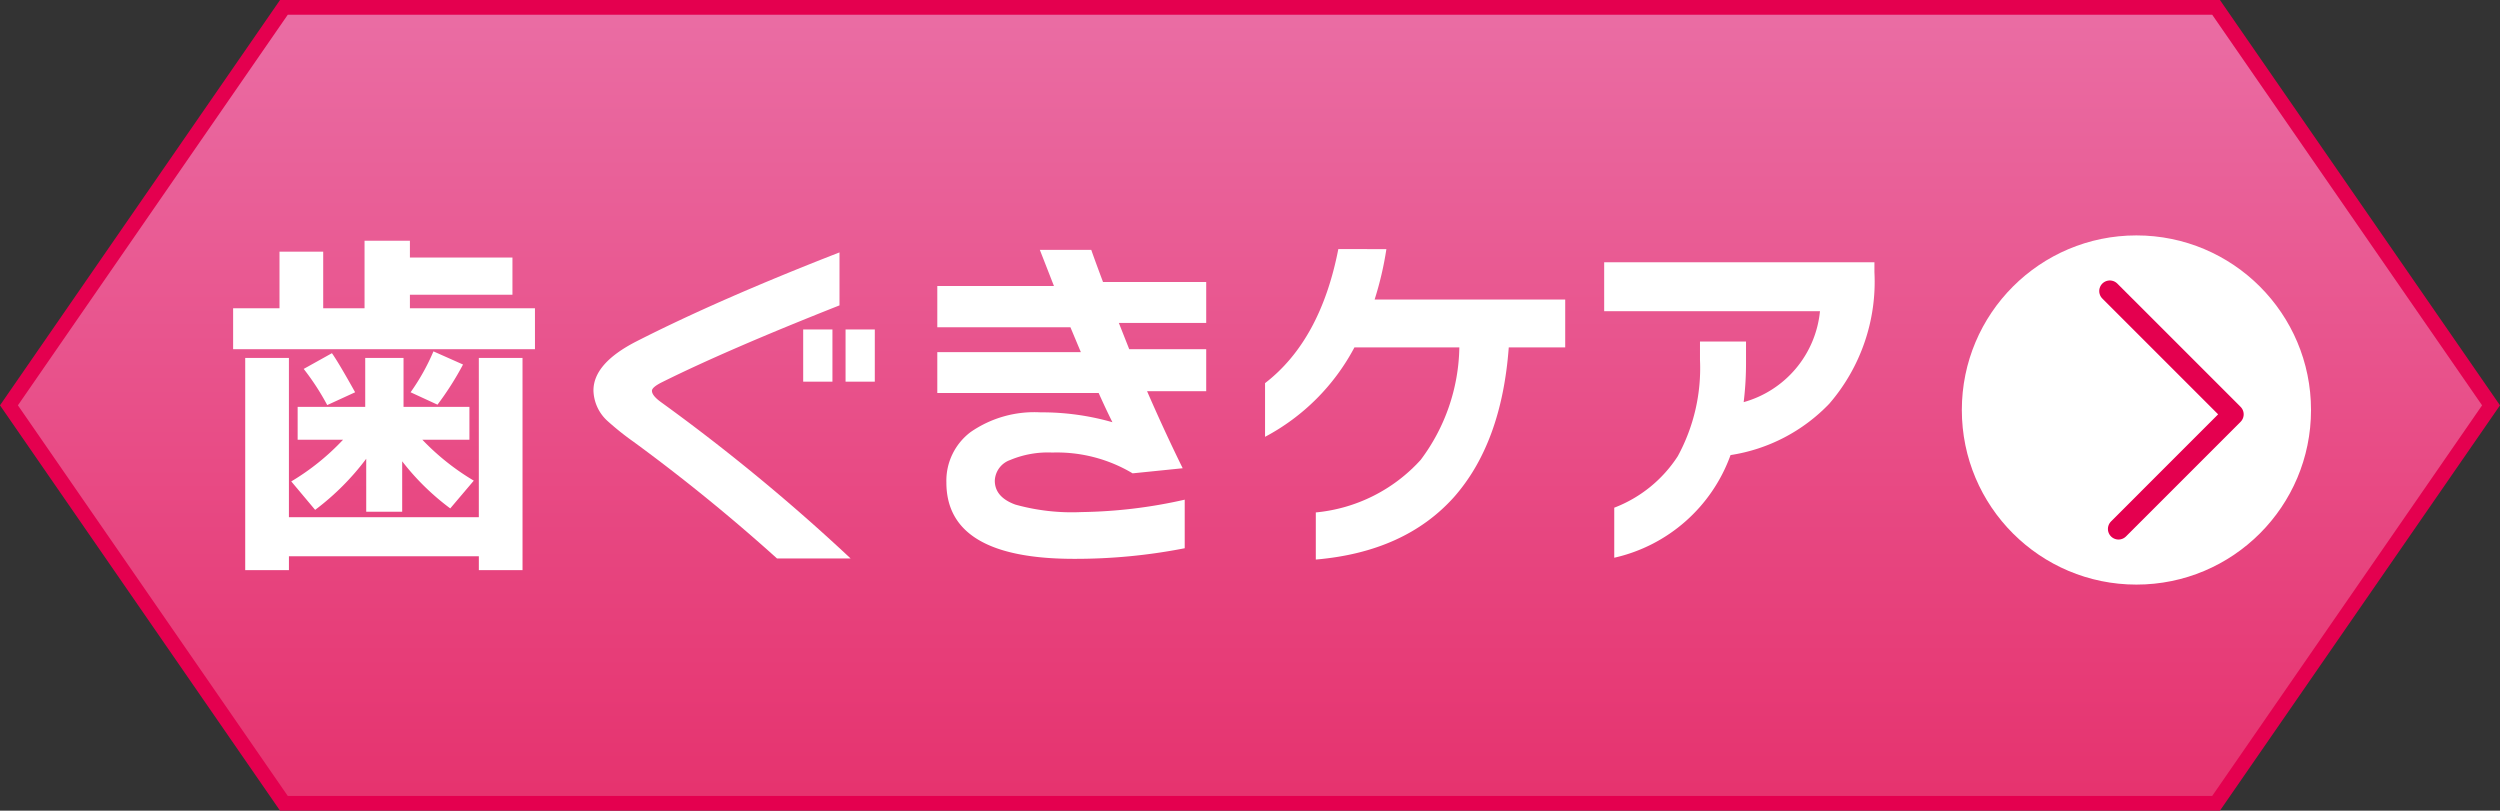
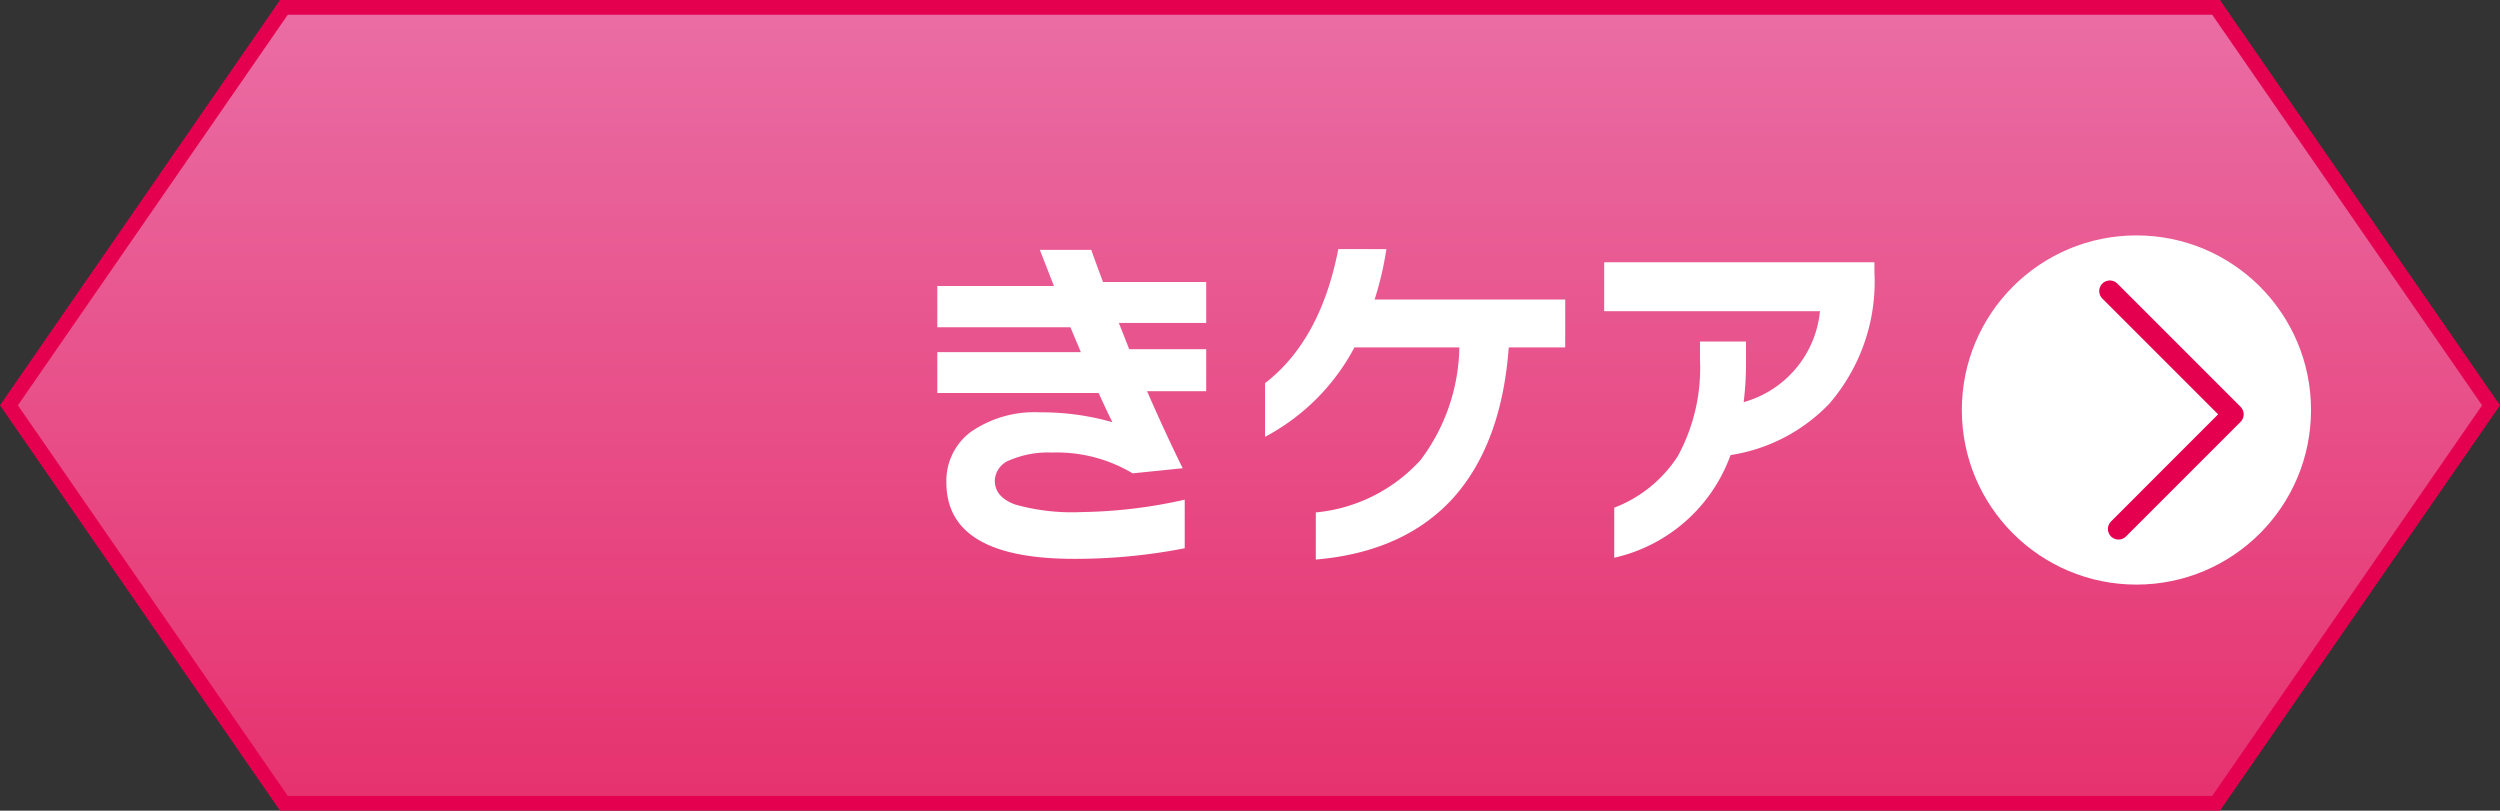
<svg xmlns="http://www.w3.org/2000/svg" viewBox="0 0 167.262 54.237">
  <rect x="0" y="0" width="167.262" height="54.237" fill="#333333" stroke="none" />
  <defs>
    <style>.cls-1,.cls-3{stroke:#e4004f;}.cls-1{stroke-miterlimit:10;stroke-width:0.986px;fill:url(#名称未設定グラデーション_27);}.cls-2{fill:#fff;}.cls-3{fill:none;stroke-linecap:round;stroke-linejoin:round;stroke-width:1.417px;}</style>
    <linearGradient id="名称未設定グラデーション_27" x1="83.631" y1="53.744" x2="83.631" y2="0.493" gradientUnits="userSpaceOnUse">
      <stop offset="0" stop-color="#e6326e" />
      <stop offset="1" stop-color="#ea6da4" />
    </linearGradient>
  </defs>
  <g id="レイヤー_2" data-name="レイヤー 2">
    <g id="レイヤー_1-2" data-name="レイヤー 1">
      <polygon class="cls-1" points="148.266 0.493 18.995 0.493 0.599 27.118 18.994 53.744 148.266 53.744 166.662 27.119 148.266 0.493" />
-       <path class="cls-2" d="M35.792,23.362H15.597V20.625h3.103v-3.787h2.924v3.787H24.39V16.106h3.035v1.124h6.86v2.491H27.425v.904h8.366Zm-.832,14.783h-2.923V37.217h-12.706v.928H16.406v-14.196h2.924V34.602h12.706V23.949h2.923ZM24.502,30.693a17.101,17.101,0,0,1-3.418,3.42l-1.597-1.904A15.917,15.917,0,0,0,22.951,29.421H19.914V27.223h4.521v-3.274h2.563v3.274h4.408V29.421H28.258a16.18,16.18,0,0,0,3.441,2.737l-1.575,1.857a16.429,16.429,0,0,1-3.216-3.152v3.374H24.502Zm-.742-4.448-1.867.857a16.566,16.566,0,0,0-1.574-2.42l1.889-1.052Q22.658,24.267,23.76,26.245Zm7.219-1.857a20.069,20.069,0,0,1-1.709,2.687l-1.8-.83A14.523,14.523,0,0,0,29,23.508Z" />
-       <path class="cls-2" d="M56.909,37.363H51.984A122.227,122.227,0,0,0,42.404,29.569a18.657,18.657,0,0,1-1.8-1.441,2.848,2.848,0,0,1-.899-2.004q0-1.808,2.856-3.274,5.51-2.81,13.605-5.963v3.544Q48.633,23.411,44.315,25.56q-.697.344-.697.587,0,.319.607.759A129.869,129.869,0,0,1,56.909,37.363ZM55.694,25.536h-1.957V22.043h1.957Zm2.834,0H56.572V22.043h1.957Z" />
      <path class="cls-2" d="M80.701,26.171H76.744q1.169,2.688,2.384,5.157l-3.351.341a9.862,9.862,0,0,0-5.374-1.391,6.522,6.522,0,0,0-2.823.501,1.53,1.53,0,0,0-1.023,1.379q0,1.099,1.373,1.601a14.063,14.063,0,0,0,4.43.501A33.065,33.065,0,0,0,79.263,33.43v3.25a37.975,37.975,0,0,1-7.399.709q-8.547,0-8.546-5.109A4.073,4.073,0,0,1,64.937,28.908a7.483,7.483,0,0,1,4.678-1.32,17.112,17.112,0,0,1,4.812.661q-.404-.805-.921-1.954H62.71V23.558H72.313l-.697-1.663H62.71V19.134h7.804l-.944-2.417h3.44q.247.709.787,2.15h6.904v2.737H74.855l.696,1.759h5.15Z" />
      <path class="cls-2" d="M104.72,23.241h-3.777q-.473,6.4-3.665,10.018-3.284,3.665-9.244,4.178V34.284a10.839,10.839,0,0,0,7.017-3.517,12.861,12.861,0,0,0,2.586-7.526H90.619a14.386,14.386,0,0,1-5.981,5.985V25.634q3.711-2.86,4.902-8.968H92.756a21.895,21.895,0,0,1-.787,3.372h12.751Z" />
      <path class="cls-2" d="M125.408,18.206a12.485,12.485,0,0,1-3.014,8.798,11.575,11.575,0,0,1-6.612,3.443,10.79,10.79,0,0,1-7.781,6.868v-3.348a8.818,8.818,0,0,0,4.251-3.446,12.318,12.318,0,0,0,1.485-6.45V22.849h3.08v1.391a21.463,21.463,0,0,1-.157,2.665,7.028,7.028,0,0,0,5.105-6.085H107.327v-3.274H125.408Z" />
      <circle class="cls-2" cx="142.937" cy="27.431" r="11.681" />
      <polyline class="cls-3" points="141.157 19.473 149.405 27.721 141.738 35.389" />
    </g>
  </g>
</svg>